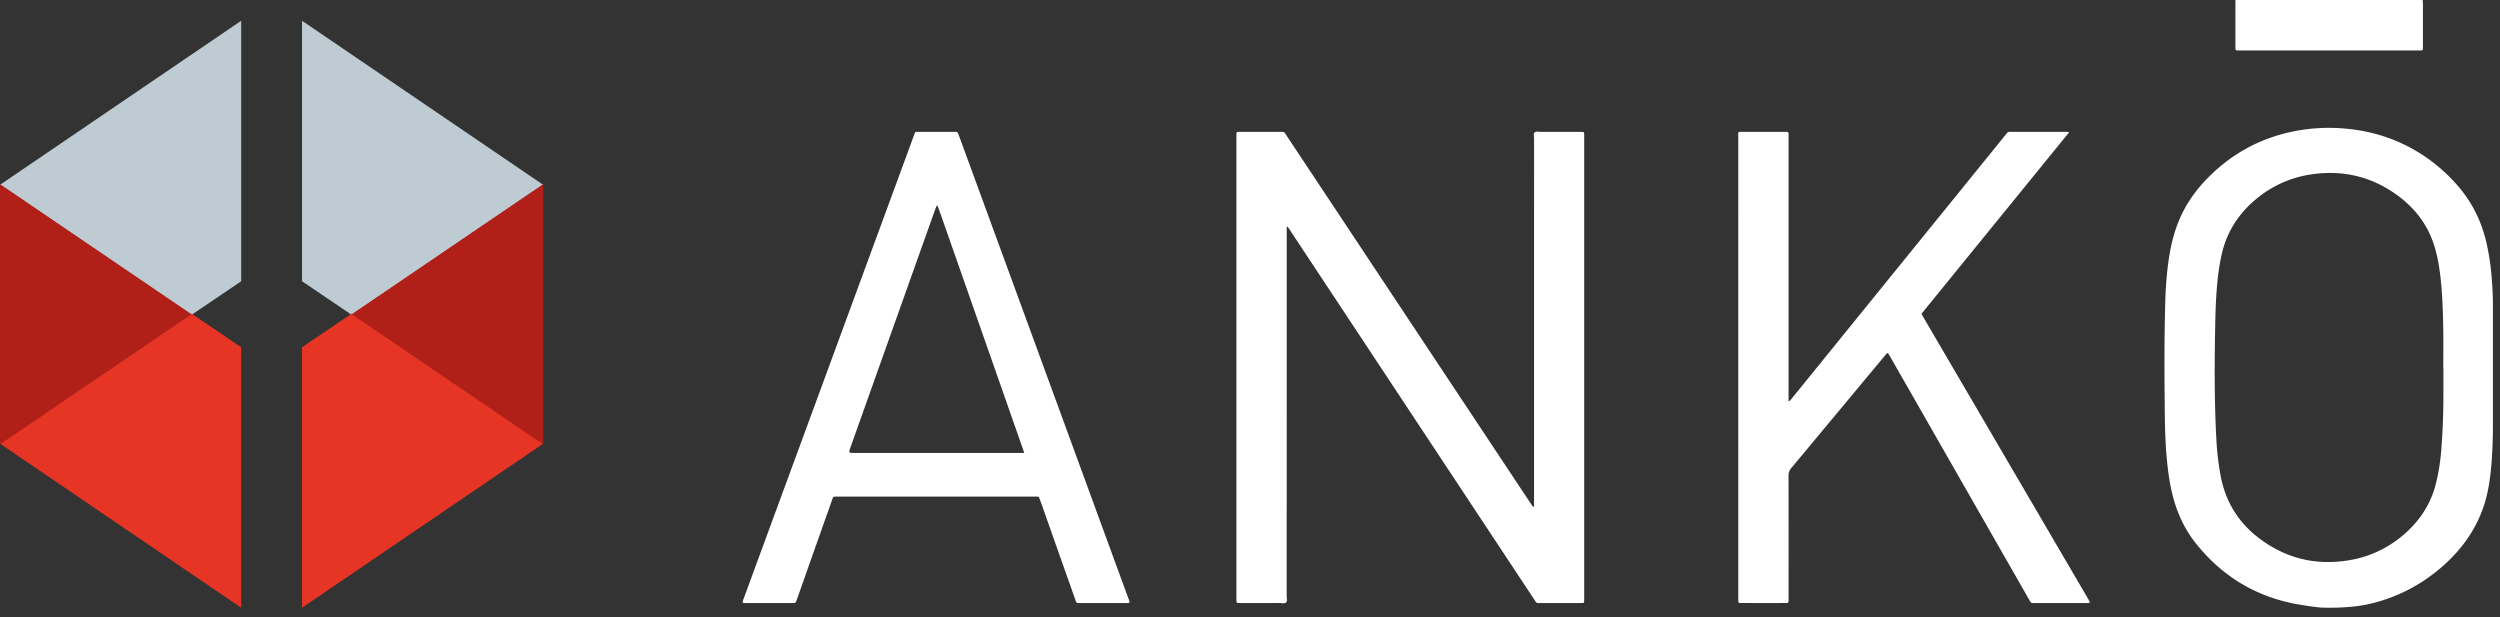
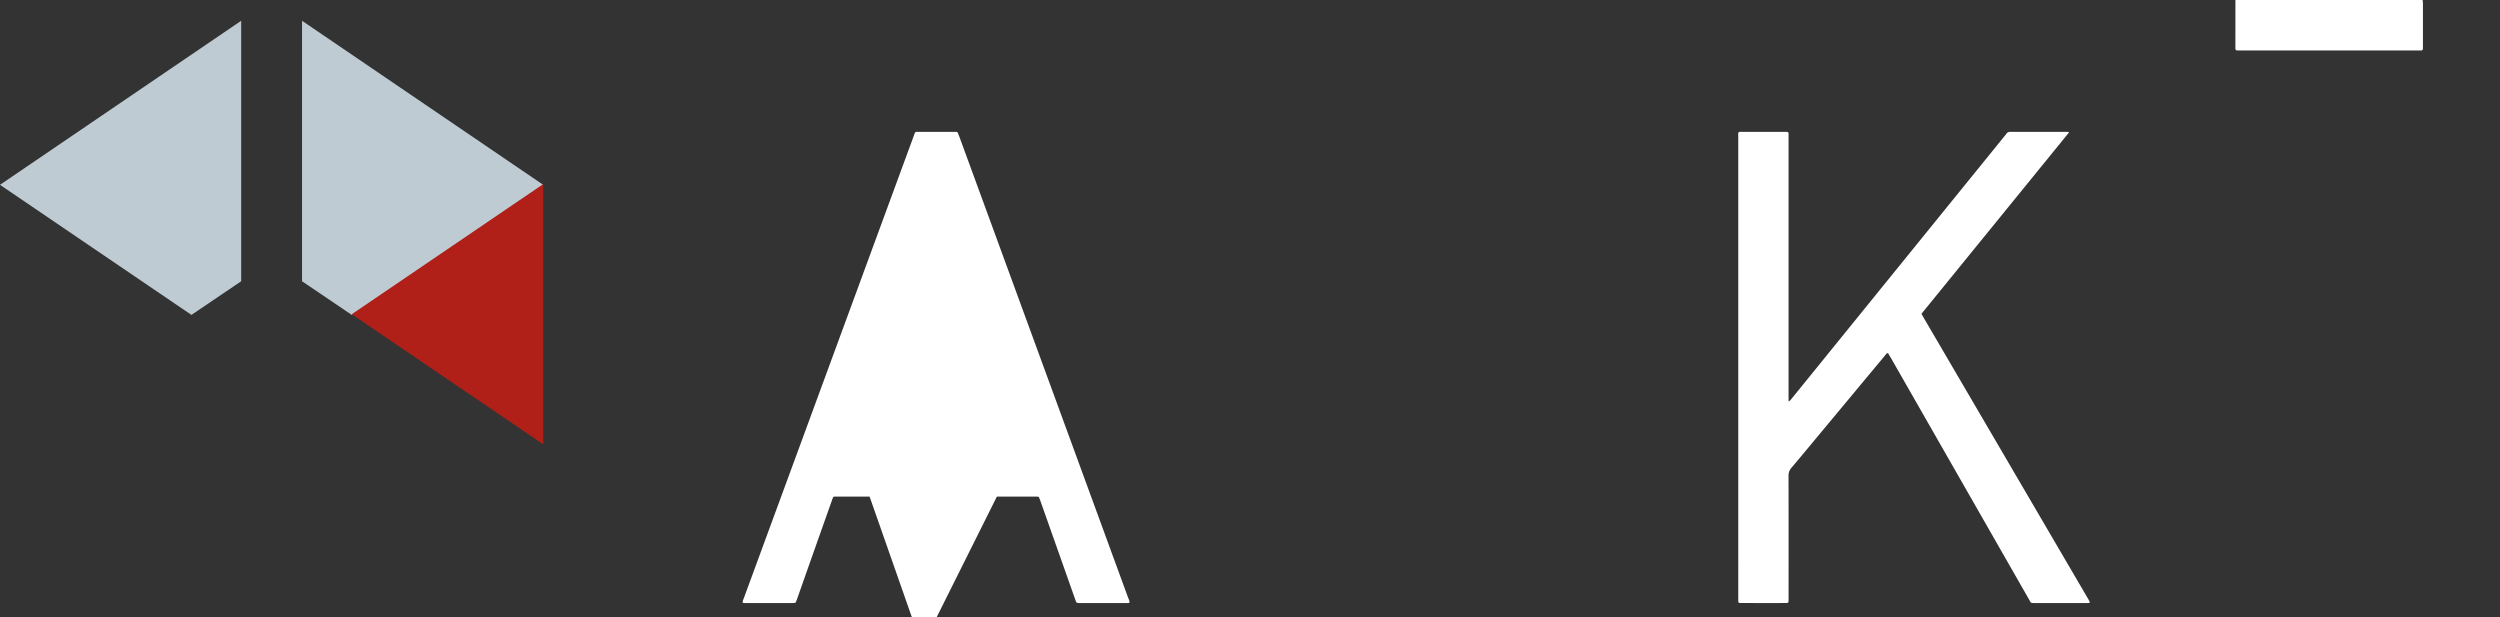
<svg xmlns="http://www.w3.org/2000/svg" width="239" height="59" viewBox="0 0 239 59">
  <rect x="0" y="0" width="239" height="59" fill="#333333" stroke="none" />
  <g>
    <g>
      <g>
        <g>
          <g>
            <path fill="#becbd3" d="M51.93 17.669L33.629 30.106l-4.754-3.218V1.985z" />
          </g>
          <g>
-             <path fill="#e63524" d="M51.93 42.414L33.629 29.977l-4.754 3.218v24.903z" />
-           </g>
+             </g>
          <g>
            <path fill="#b02019" d="M51.93 17.604L33.629 30.042l18.303 12.437z" />
          </g>
          <g>
            <path fill="#becbd3" d="M0 17.669l18.302 12.437 4.755-3.218V1.985z" />
          </g>
          <g>
-             <path fill="#e63524" d="M0 42.414l18.302-12.437 4.755 3.218v24.903z" />
-           </g>
+             </g>
          <g>
-             <path fill="#b02019" d="M0 17.604l18.302 12.438L0 42.479z" />
-           </g>
+             </g>
        </g>
      </g>
      <g>
        <g>
          <path fill="#ffffff" d="M231.601 0c.012.11.032.219.032.328.002 1.357 0 2.715 0 4.073 0 .094 0 .19-.004.283-.01.091-.066.137-.16.139l-.378.003h-16.797c-.125 0-.252.003-.377-.002-.183-.006-.204-.03-.213-.23-.002-.047 0-.094 0-.142 0-1.484 0-2.968.002-4.452z" />
        </g>
        <g>
-           <path fill="#ffffff" d="M123.01 21.701v.51c0 11.593 0 23.186-.002 34.78 0 .201.085.453-.049.593-.15.161-.417.063-.631.064-1.198.007-2.398.003-3.598.003-.125 0-.252.003-.377-.006-.087-.006-.145-.057-.147-.152-.003-.11-.005-.221-.005-.332V13.094c0-.535-.038-.487.48-.488h3.646c.095 0 .19.002.283 0a.246.246 0 0 1 .235.126c.082.135.174.263.26.395 7.724 11.637 15.446 23.274 23.168 34.911.095.143.194.282.284.414.114-.024.096-.094.098-.152v-.427c0-11.546 0-23.092.002-34.638 0-.198-.09-.443.067-.585.135-.122.363-.041.548-.042 1.232-.004 2.463-.002 3.692-.002.126 0 .254-.001.379.01.038.004.088.033.092.093.003.047.012.094.014.14.002.127.002.253.002.38v43.783c0 .143 0 .285-.004.427-.006.19-.022.21-.23.21-1.357.002-2.713.002-4.071.002-.03 0-.064-.002-.094-.001a.258.258 0 0 1-.238-.125c-.077-.119-.158-.236-.236-.355l-23.19-35.068c-.093-.143-.192-.285-.288-.428l-.09.027" />
-         </g>
+           </g>
        <g>
          <path fill="#ffffff" d="M197.813 12.643L183.691 30c.092.162.176.313.262.461L199.536 57.1c.08.136.16.271.233.411.034.067-.003.124-.076.131-.095.01-.19.009-.283.009h-4.828c-.096 0-.19 0-.286-.004a.217.217 0 0 1-.193-.113c-.068-.125-.14-.246-.21-.37l-13.136-22.967c-.085-.149-.176-.294-.255-.427-.13-.035-.154.06-.206.11-.046.042-.083.095-.123.143-1.917 2.306-3.836 4.611-5.755 6.916-1.051 1.262-2.096 2.528-3.156 3.782a1.1 1.1 0 0 0-.279.766c.01 3.838.007 7.676.005 11.514 0 .11.003.222 0 .332-.005.306-.01.316-.32.317-1.388.002-2.777 0-4.165 0l-.142-.001c-.108-.003-.181-.044-.181-.165l-.001-.142c-.002-.11 0-.221 0-.332 0-14.594-.002-29.188 0-43.782 0-.727-.107-.617.625-.62 1.23-.006 2.461-.002 3.693-.002.093 0 .188-.002.283.002.166.006.201.037.207.188.005.142 0 .284 0 .426V38.374c.167-.07.227-.18.3-.27 1.772-2.181 3.541-4.364 5.31-6.547l15.122-18.65c.03-.036.064-.07.088-.11.09-.154.226-.194.398-.194 1.799.005 3.597.003 5.396.004.043 0 .087.014.212.036" />
        </g>
        <g>
-           <path fill="#ffffff" d="M238.323 29.19c.005-.718-.05-1.789-.08-2.086a24.264 24.264 0 0 0-.484-3.656c-.474-2.223-1.442-4.195-2.97-5.886a16.321 16.321 0 0 0-2.367-2.173c-2.412-1.796-5.12-2.804-8.11-3.085a17.14 17.14 0 0 0-4.945.233c-3.418.673-6.309 2.306-8.675 4.866-1.104 1.195-1.963 2.542-2.537 4.07-.372.994-.619 2.02-.784 3.066-.24 1.53-.342 3.074-.38 4.621-.069 2.794-.08 5.589-.053 8.384.018 2.178.014 4.357.229 6.53.102 1.037.247 2.067.49 3.081.421 1.757 1.14 3.378 2.269 4.794 2.593 3.244 5.934 5.217 10.042 5.875.404.065 1.424.24 2.165.272.379 0 1.292.018 2.113-.049.993-.053 1.97-.21 2.929-.475 2.457-.679 4.62-1.882 6.515-3.595 1.743-1.575 3.044-3.427 3.783-5.67.59-1.785.805-4.13.85-7.175zm-4.735 8.686a66.381 66.381 0 0 1-.2 5.112 20.333 20.333 0 0 1-.485 3.131c-.498 2.07-1.614 3.753-3.24 5.106a10.557 10.557 0 0 1-5.143 2.343c-3.099.506-5.928-.167-8.446-2.034-2.054-1.52-3.323-3.552-3.786-6.077a26.219 26.219 0 0 1-.394-3.288c-.21-3.757-.193-7.515-.114-11.274a57.25 57.25 0 0 1 .13-3.124c.094-1.197.233-2.386.51-3.558.519-2.211 1.727-3.975 3.495-5.367a10.538 10.538 0 0 1 5.114-2.185c3.051-.435 5.83.257 8.295 2.11 1.439 1.082 2.54 2.448 3.194 4.148.35.917.557 1.873.696 2.844.265 1.848.324 3.71.36 5.574.023 1.263.004 2.527.004 3.79h.01c0 .917.004 1.833 0 2.749" />
-         </g>
+           </g>
        <g>
-           <path fill="#ffffff" d="M97.384 43.3l-15.713-.001c-.555 0-.555 0-.359-.551 2.69-7.56 5.382-15.12 8.074-22.68.047-.134.1-.264.157-.394.005-.01.074-.011.079 0 .05.114.1.23.142.348.559 1.591 1.118 3.183 1.675 4.775l6.319 18.033c.046.133.09.266.158.47zm10.454 13.81c-5.365-14.66-10.733-29.32-16.1-43.979-.05-.133-.105-.264-.154-.397-.03-.084-.086-.125-.175-.125l-.237-.003c-1.104 0-2.208-.002-3.313.001-.36.001-.347-.067-.493.356-.02.06-.043.119-.065.178L76.463 42.623c-1.78 4.84-3.559 9.68-5.336 14.52-.052.146-.141.284-.124.484.074.01.12.023.166.023h4.591c.064 0 .127.001.19-.006a.173.173 0 0 0 .146-.104c.042-.102.08-.205.117-.31.545-1.546 1.089-3.093 1.636-4.64.562-1.59 1.126-3.18 1.69-4.77.139-.39.094-.338.499-.345h.095l18.696.001c.157 0 .317-.024.488.037.058.15.123.31.18.473l3.247 9.188.11.313c.035.097.099.159.207.161l.189.003h4.45c.093 0 .19.018.28-.05.007-.176-.084-.33-.142-.49" />
+           <path fill="#ffffff" d="M97.384 43.3l-15.713-.001l6.319 18.033c.046.133.09.266.158.47zm10.454 13.81c-5.365-14.66-10.733-29.32-16.1-43.979-.05-.133-.105-.264-.154-.397-.03-.084-.086-.125-.175-.125l-.237-.003c-1.104 0-2.208-.002-3.313.001-.36.001-.347-.067-.493.356-.02.06-.043.119-.065.178L76.463 42.623c-1.78 4.84-3.559 9.68-5.336 14.52-.052.146-.141.284-.124.484.074.01.12.023.166.023h4.591c.064 0 .127.001.19-.006a.173.173 0 0 0 .146-.104c.042-.102.08-.205.117-.31.545-1.546 1.089-3.093 1.636-4.64.562-1.59 1.126-3.18 1.69-4.77.139-.39.094-.338.499-.345h.095l18.696.001c.157 0 .317-.024.488.037.058.15.123.31.18.473l3.247 9.188.11.313c.035.097.099.159.207.161l.189.003h4.45c.093 0 .19.018.28-.05.007-.176-.084-.33-.142-.49" />
        </g>
      </g>
    </g>
  </g>
</svg>